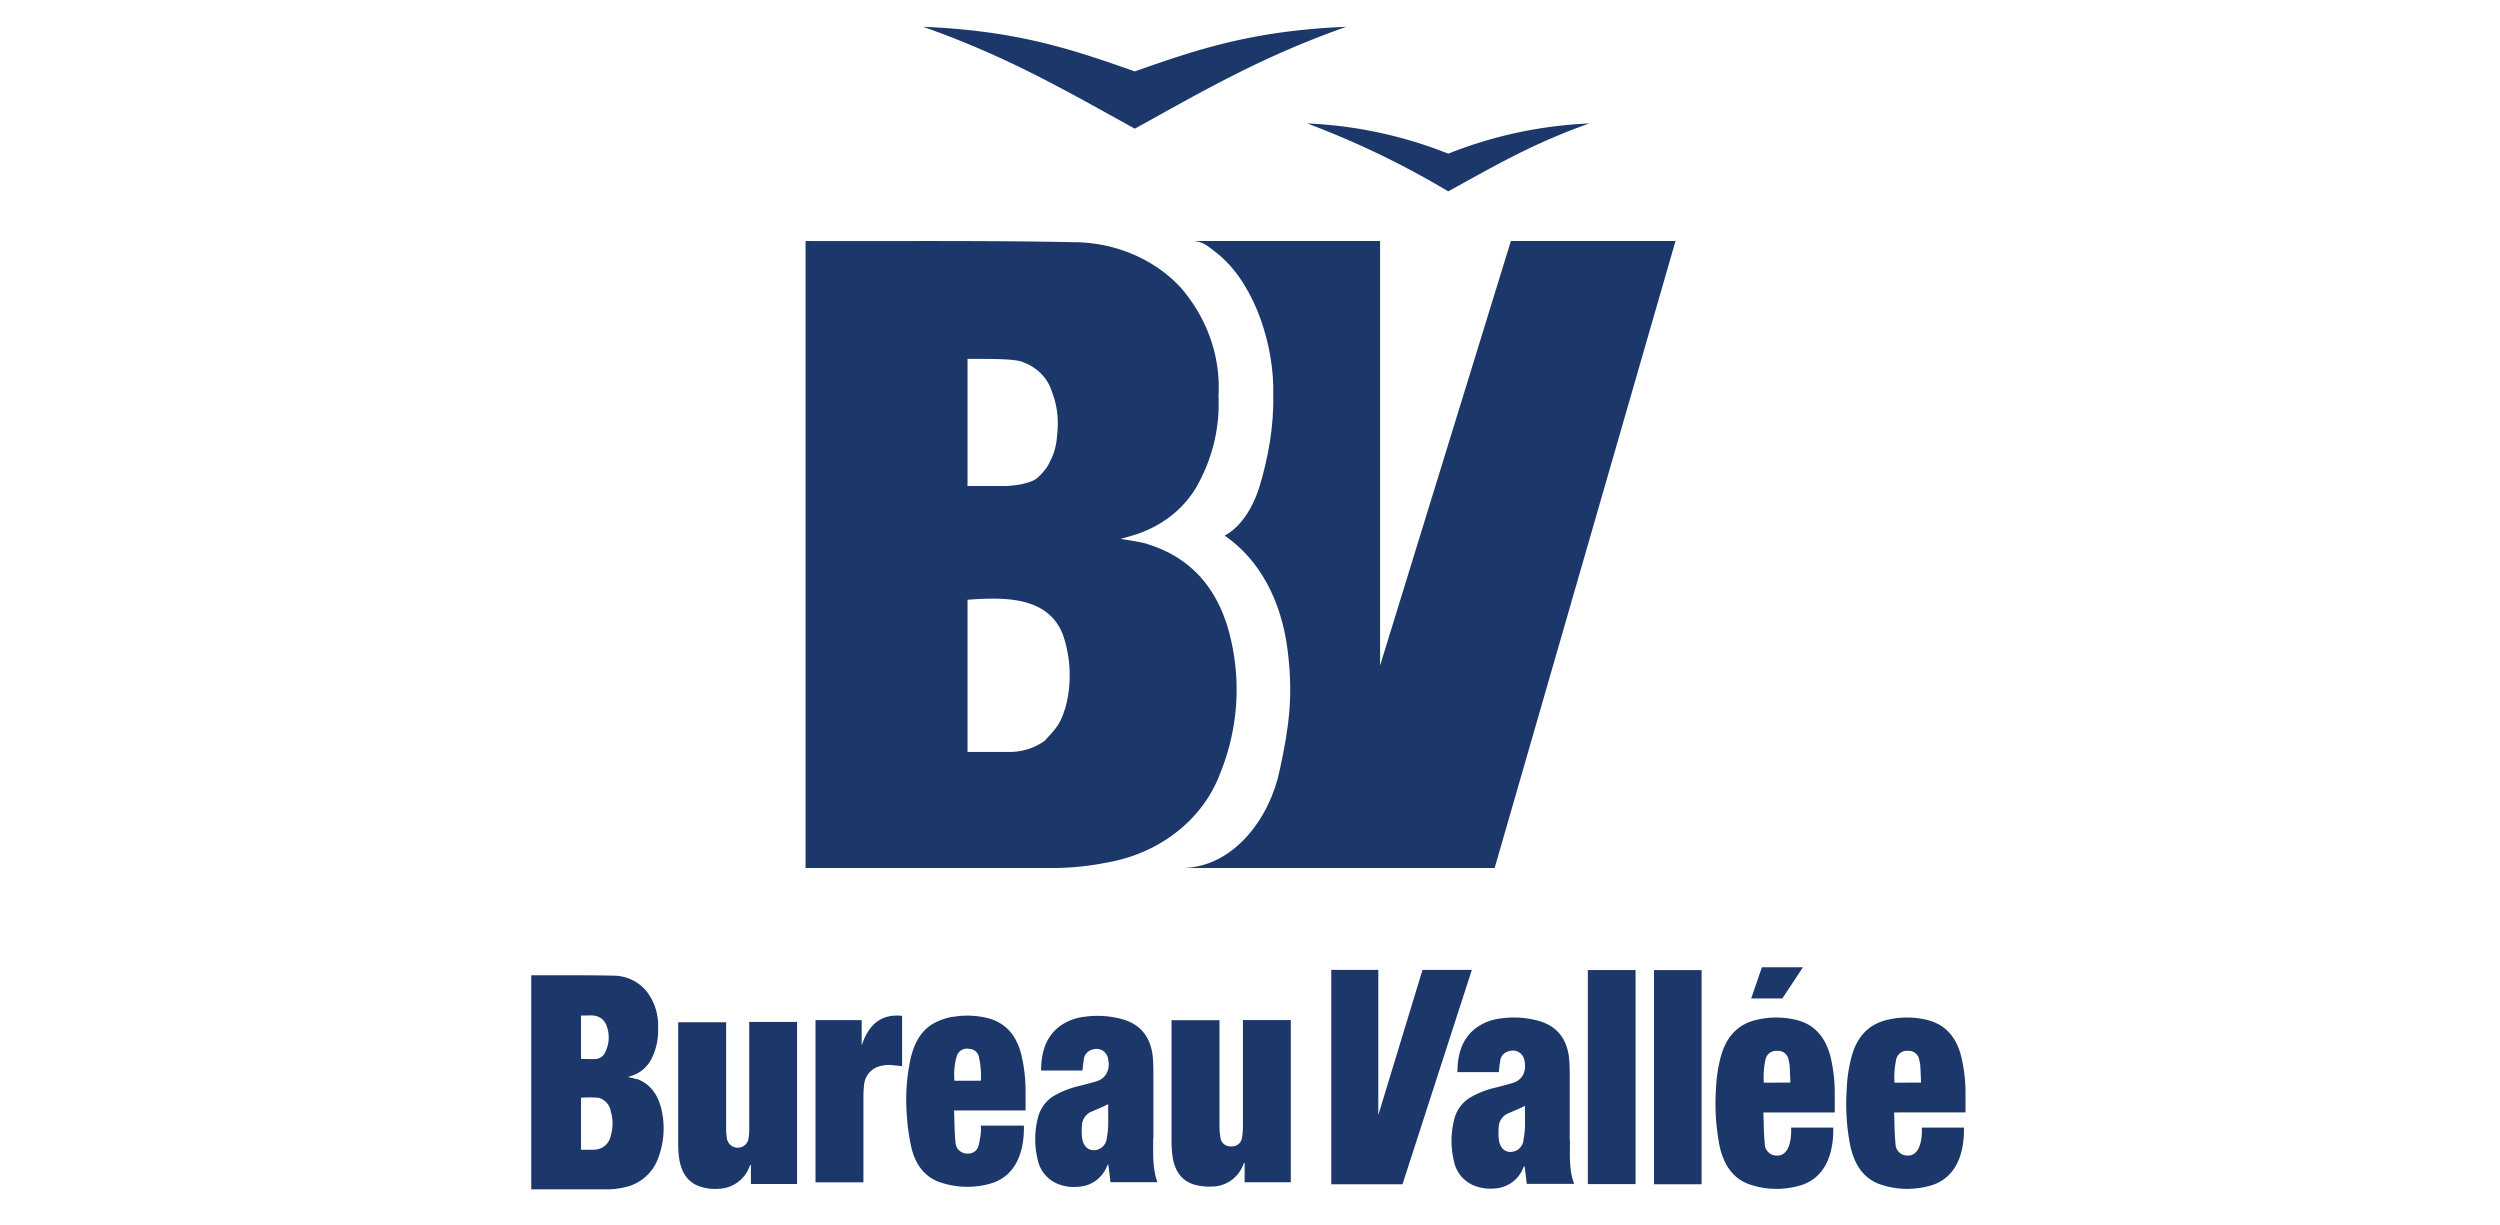
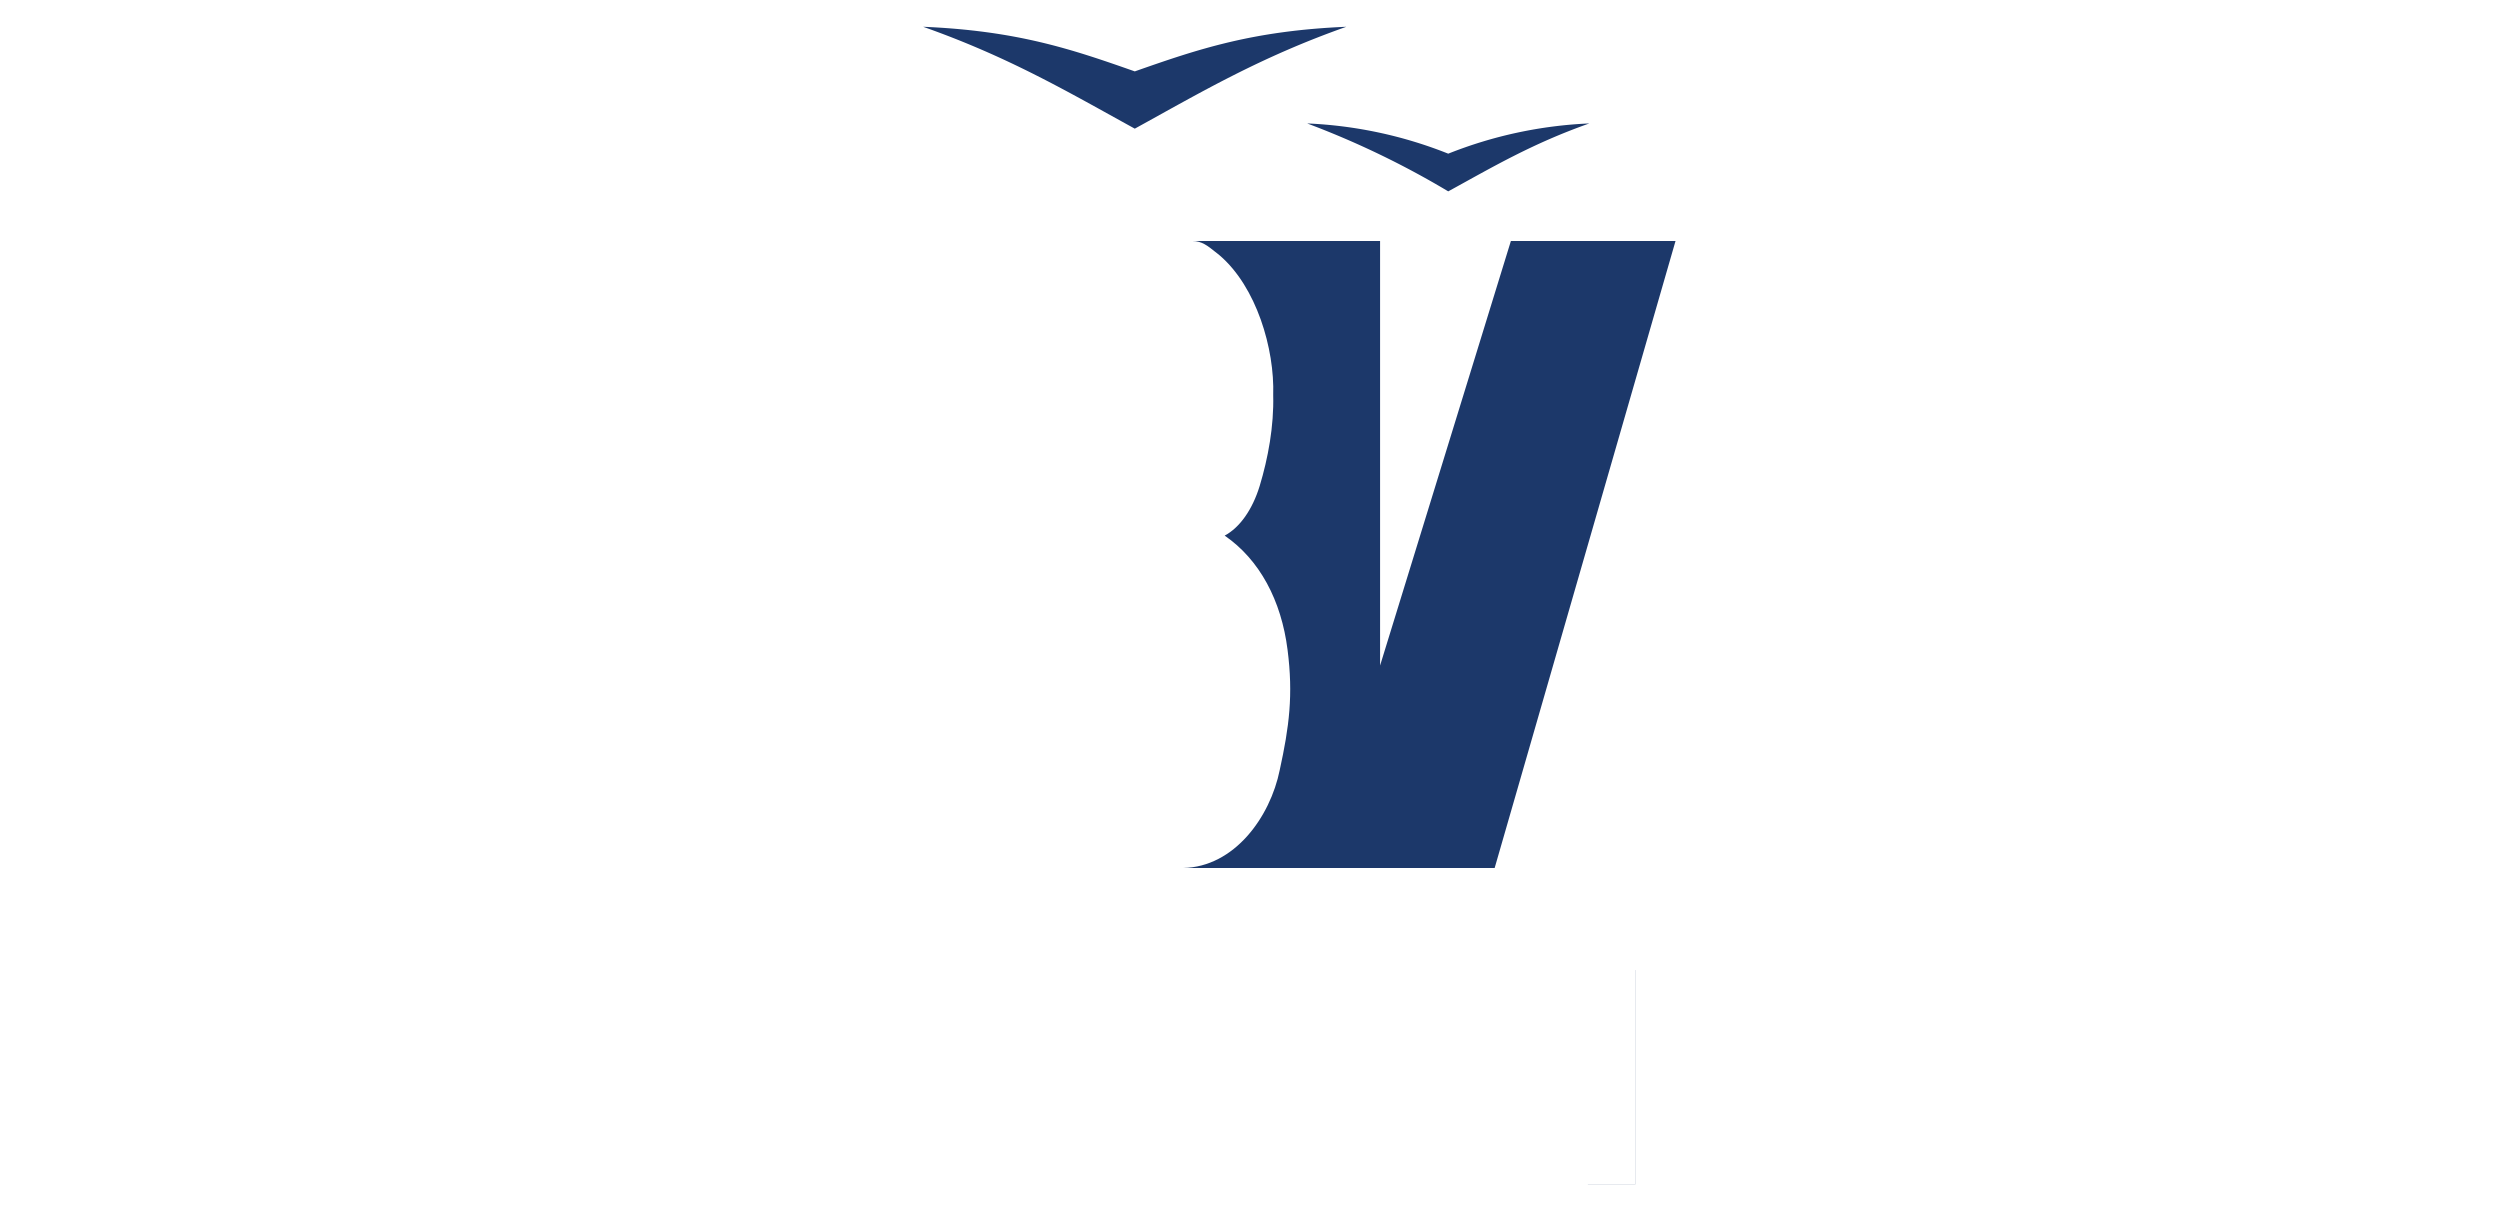
<svg xmlns="http://www.w3.org/2000/svg" xml:space="preserve" style="fill-rule:evenodd;clip-rule:evenodd;stroke-linejoin:round;stroke-miterlimit:2" viewBox="0 0 200 98">
-   <path d="M0 0h200v97.5H0z" style="fill:none" />
  <path d="M231.022 17.079C206.568 8.472 185.92 1.524 150 0c33.009 11.655 55.493 24.969 81.022 39C256.507 24.969 278.991 11.655 312 0c-35.831 1.524-56.523 8.472-80.978 17.079M351 48.573A164.64 164.64 0 0 0 297 37a333.43 333.43 0 0 1 54 26c17.049-9.335 32.053-18.246 54-26a164.875 164.875 0 0 0-54 11.573" style="fill:#1c386a;fill-rule:nonzero" transform="translate(42.5 2.142)scale(.209)" />
  <path d="M265.424 194.772c2.868-1.537 5.528-4.004 7.826-7.261 2.298-3.256 4.189-7.239 5.566-11.719 3.218-10.65 5.491-22.87 5.184-34.792.573-17.749-6.408-41.42-20.5-53.5-.568-.442-1.104-.873-1.619-1.288-2.952-2.376-5.21-4.194-8.774-4.212h71.801v162.511L374.98 82H438l-69.234 240H249.49c19.688-.379 33.385-19.575 37.01-37.5 3.634-16.573 5.207-28.738 3-46-2.377-18.89-10.684-34.5-24.076-43.728" style="fill:#1c386a" transform="translate(42.5 2.142)scale(.209)" />
-   <path d="m225.552 196.029 4.448-1.257c5.318-1.537 10.248-4.004 14.509-7.261 4.26-3.256 7.766-7.239 10.318-11.718 5.967-10.651 8.801-22.505 8.232-34.427.897-14.972-4.243-29.731-14.472-41.551-5.057-5.455-11.385-9.838-18.532-12.839-7.148-3.001-14.941-4.545-22.825-4.524-33.191-.659-66.781-.359-100.172-.419a16.06 16.06 0 0 0-2.058 0V322h95.459c6.702-.07 13.376-.772 19.915-2.096 9.907-1.704 19.134-5.751 26.739-11.726 7.604-5.975 13.313-13.664 16.543-22.281 6.739-16.573 8.143-34.527 4.05-51.789-4.05-17.363-13.742-30.355-31.333-35.923 0 0-.873-.685-10.821-2.156m-58.749-68.912c11.197 0 18.697 0 21.575 1.317 2.579.962 4.886 2.436 6.747 4.312 1.862 1.876 3.231 4.106 4.007 6.525a33.203 33.203 0 0 1 2.366 14.274c-.273 4.853-.658 8.578-2.998 12.955-.859 2.157-3.31 5.094-5.274 6.549s-7.226 2.744-12.726 2.744h-13.498a8.005 8.005 0 0 1 0-1.258v-47.418zM204 262c-1.61 5.052-3.5 7-7.508 11.32-3.949 2.861-8.893 4.368-13.956 4.255h-15.534v-58.256c13.352-.94 31.998-1.819 37.042 15.028C206.934 244 206.5 253 204.5 260.5M486.78 360h-15.718l-4.098 11.935h11.926zM341.155 361l-16.921 55.564V361h-18.002v82.058h27.258L360.034 361zM527.145 432.039a4.48 4.48 0 0 1-4.58-2.722 4.5 4.5 0 0 1-.353-1.857c-.429-3.905-.367-7.871-.531-11.898H549v-7.911a61.18 61.18 0 0 0-1.631-13.492c-1.937-7.667-6.279-12.389-13.231-14.045a32.552 32.552 0 0 0-15.046 0c-7.115 1.636-11.681 6.399-13.761 14.31a55.631 55.631 0 0 0-1.794 12.041 82.969 82.969 0 0 0 1.366 21.894c1.631 7.442 5.28 12.838 12.049 14.944a32.082 32.082 0 0 0 18.348.348c9.256-2.474 13.292-11.04 13.109-22.283h-16.147s.795 10.426-5.137 10.712zm-5.321-27.864a32.257 32.257 0 0 1 .591-8.647 4.216 4.216 0 0 1 1.59-2.687 4.187 4.187 0 0 1 2.997-.849 4.07 4.07 0 0 1 2.904.963 4.09 4.09 0 0 1 1.418 2.716 10.3 10.3 0 0 1 .367 2.045c.123 2.044.204 4.211.286 6.419z" style="fill:#1c386a;fill-rule:nonzero" transform="translate(42.5 2.142)scale(.209)" />
-   <path d="M404.436 361.062h18.267v81.935h-18.267zM429.757 361.082h18.226v81.975h-18.226z" style="fill:#1c386a" transform="translate(42.5 2.142)scale(.209)" />
-   <path d="M477.095 432.039a4.48 4.48 0 0 1-4.58-2.722 4.515 4.515 0 0 1-.353-1.857c-.428-3.905-.367-7.871-.53-11.898h27.318v-7.911a61.18 61.18 0 0 0-1.631-13.492c-2.038-7.667-6.279-12.389-13.231-14.045a32.547 32.547 0 0 0-15.045 0c-7.115 1.636-11.682 6.399-13.762 14.31a55.693 55.693 0 0 0-1.794 12.041 84.745 84.745 0 0 0 1.366 21.894c1.631 7.442 5.281 12.838 12.069 14.944a32.017 32.017 0 0 0 18.349.348c9.255-2.474 13.312-11.04 13.108-22.283h-16.146s.795 10.426-5.138 10.712zm-5.3-27.864a33.102 33.102 0 0 1 .591-8.647 4.22 4.22 0 0 1 1.589-2.687 4.19 4.19 0 0 1 2.998-.849 4.065 4.065 0 0 1 2.916.955 4.095 4.095 0 0 1 1.427 2.724c.171.672.294 1.355.367 2.045.122 2.044.183 4.211.285 6.419zM397.506 426.294v-23.672c0-2.045 0-4.089-.123-6.256-.407-8.177-4.199-13.533-11.253-15.7a35.279 35.279 0 0 0-14.821-1.104 20.128 20.128 0 0 0-9.623 3.619c-5.403 4.088-7.115 9.996-7.176 16.967h15.84c.163-1.431.286-2.801.51-4.088a4.32 4.32 0 0 1 1.066-2.582 4.296 4.296 0 0 1 2.42-1.384 4.443 4.443 0 0 1 3.686.412 4.477 4.477 0 0 1 2.104 3.063c.979 4.211-.713 7.564-4.424 8.709-2.039.613-4.077 1.124-6.116 1.676a34.624 34.624 0 0 0-10.499 4.088 13.568 13.568 0 0 0-5.933 8.709 32.927 32.927 0 0 0 0 15.373 12.753 12.753 0 0 0 2.634 5.673 12.702 12.702 0 0 0 5.011 3.731 16.64 16.64 0 0 0 7.829 1.145 12.464 12.464 0 0 0 6.831-2.389 12.498 12.498 0 0 0 4.361-5.789c.101-.16.217-.311.347-.449l.143.899c.203 1.349.509 4.089.734 5.969h18.144c-2.039-5.458-1.59-11.1-1.611-16.701zm-17.696-.081a5.102 5.102 0 0 1-1.158 2.674 5.073 5.073 0 0 1-2.43 1.598c-3.16.838-5.505-1.042-5.892-4.865a24.943 24.943 0 0 1 0-4.457 5.853 5.853 0 0 1 3.649-5.253c1.02-.471 2.039-.859 3.099-1.329s2.039-.941 3.303-1.533c-.143 4.456.367 8.851-.632 13.165M40.387 402.847c-.979-.327-2.039-.511-3.364-.859l1.366-.429a13.062 13.062 0 0 0 7.624-6.48 23.843 23.843 0 0 0 2.528-11.755 21.237 21.237 0 0 0-4.444-14.187 16.497 16.497 0 0 0-5.692-4.384 16.452 16.452 0 0 0-7.009-1.545c-10.194-.225-20.509-.122-30.764-.143a4.444 4.444 0 0 0-.632 0V445h29.317a29.487 29.487 0 0 0 6.116-.715 17.48 17.48 0 0 0 8.211-4.004 17.54 17.54 0 0 0 5.081-7.608 32.04 32.04 0 0 0 1.243-17.683c-1.243-5.928-4.22-10.365-9.622-12.266zM18.98 378.459c2.263.143 4.465-.409 6.626.449a5.721 5.721 0 0 1 3.303 3.701 12.474 12.474 0 0 1-.49 9.649 4.33 4.33 0 0 1-3.425 2.821c-2.038.163-3.934 0-5.953 0a3.085 3.085 0 0 1 0-.43v-16.19zm11.458 46.037a6.606 6.606 0 0 1-2.34 3.883 6.574 6.574 0 0 1-4.286 1.452h-4.771v-19.89a42.64 42.64 0 0 1 6.667 0 6.353 6.353 0 0 1 3.116 1.863 6.38 6.38 0 0 1 1.593 3.268c.939 3.05.939 6.313 0 9.363M83.444 382.423v38.985a24.902 24.902 0 0 1-.326 4.456 4.217 4.217 0 0 1-1.488 2.307 4.195 4.195 0 0 1-5.179 0 4.217 4.217 0 0 1-1.488-2.307 24.878 24.878 0 0 1-.367-4.436v-40.374H56.248v46.466a41.366 41.366 0 0 0 .285 5.05c.693 5.233 2.793 9.342 7.523 11.161a18.291 18.291 0 0 0 7.625 1.063 13.016 13.016 0 0 0 7.371-2.535 13.076 13.076 0 0 0 4.616-6.296 1.09 1.09 0 0 1 .204-.327h.204v7.319h17.675v-62.024H83.403zM272.41 381.628v39.005a26.891 26.891 0 0 1-.326 4.436 3.85 3.85 0 0 1-2.717 3.335 3.82 3.82 0 0 1-1.503.14 3.784 3.784 0 0 1-3.688-2.095 3.813 3.813 0 0 1-.39-1.441 27.045 27.045 0 0 1-.346-4.457v-40.293h-18.348v46.508a41.57 41.57 0 0 0 .305 5.049c.755 6.399 3.853 10.364 9.276 11.612 1.94.434 3.928.606 5.913.511a12.862 12.862 0 0 0 7.413-2.433 12.913 12.913 0 0 0 4.656-6.276s.163-.184.407-.491v7.564h17.676v-62.085H272.39zM187.581 393.402c-1.856-7.36-5.974-12.082-12.62-13.881a32.083 32.083 0 0 0-12.782-.654 21.896 21.896 0 0 0-8.645 2.903c-4.77 2.944-7.094 7.83-8.399 13.472a75.632 75.632 0 0 0-1.346 21.751 78.702 78.702 0 0 0 1.57 11.366c1.529 7.176 5.382 12.266 11.825 14.167a32.09 32.09 0 0 0 18.613.266c8.97-2.556 12.987-10.998 12.783-22.201h-16.473c.051.851.051 1.704 0 2.555a37.902 37.902 0 0 1-.877 5.05 3.963 3.963 0 0 1-1.406 2.251 3.95 3.95 0 0 1-2.508.856 4.5 4.5 0 0 1-4.574-2.726 4.549 4.549 0 0 1-.36-1.853c-.407-3.905-.367-7.871-.53-11.918h27.36v-7.564a60.732 60.732 0 0 0-1.631-13.84m-15.494 10.037h-10.092c-.31-3.261.016-6.552.958-9.69a4.086 4.086 0 0 1 1.872-2.121 4.07 4.07 0 0 1 2.797-.393 3.863 3.863 0 0 1 2.371.862 3.883 3.883 0 0 1 1.339 2.143c.694 3.014.948 6.112.755 9.199M126.48 389.825v-9.588h-17.675v62.085h18.348v-33.179c.003-1.257.078-2.513.224-3.761a8.188 8.188 0 0 1 1.338-4.145 8.162 8.162 0 0 1 3.27-2.867 12.668 12.668 0 0 1 6.258-.9l3.711.368v-19.237c-7.849-.858-12.762 3.149-15.433 11.224M238.141 425.558v-23.693c0-2.044 0-4.088-.123-6.133-.407-8.177-4.199-13.533-11.233-15.7a35.408 35.408 0 0 0-14.842-1.104 19.93 19.93 0 0 0-9.622 3.619c-5.403 4.088-7.115 9.996-7.176 16.967h15.84c.184-1.431.286-2.8.51-4.088a4.323 4.323 0 0 1 1.066-2.582 4.296 4.296 0 0 1 2.42-1.384 4.46 4.46 0 0 1 5.79 3.475c.979 4.191-.713 7.564-4.404 8.709-2.038.613-4.077 1.124-6.116 1.676a34.61 34.61 0 0 0-10.499 4.089 13.61 13.61 0 0 0-3.84 3.755 13.678 13.678 0 0 0-2.093 4.953 32.816 32.816 0 0 0 0 15.353 12.79 12.79 0 0 0 2.641 5.687 12.726 12.726 0 0 0 5.025 3.737 16.26 16.26 0 0 0 7.808 1.124 12.394 12.394 0 0 0 6.839-2.378 12.454 12.454 0 0 0 4.354-5.799c.101-.16.217-.311.346-.45 0 .389.123.655.143.9.224 1.349.51 4.088.734 5.969h17.961c-1.937-5.458-1.59-11.121-1.611-16.702zm-17.839 0a5.153 5.153 0 0 1-3.608 4.273c-3.16.818-5.505-1.063-5.892-4.886a24.71 24.71 0 0 1 0-4.436 5.882 5.882 0 0 1 3.649-5.254c1.019-.47 2.039-.879 3.119-1.329 1.081-.449 2.039-.96 3.283-1.533-.143 4.457.367 8.852-.612 13.165" style="fill:#1c386a;fill-rule:nonzero" transform="translate(42.5 2.142)scale(.209)" />
+   <path d="M404.436 361.062h18.267v81.935h-18.267zh18.226v81.975h-18.226z" style="fill:#1c386a" transform="translate(42.5 2.142)scale(.209)" />
</svg>